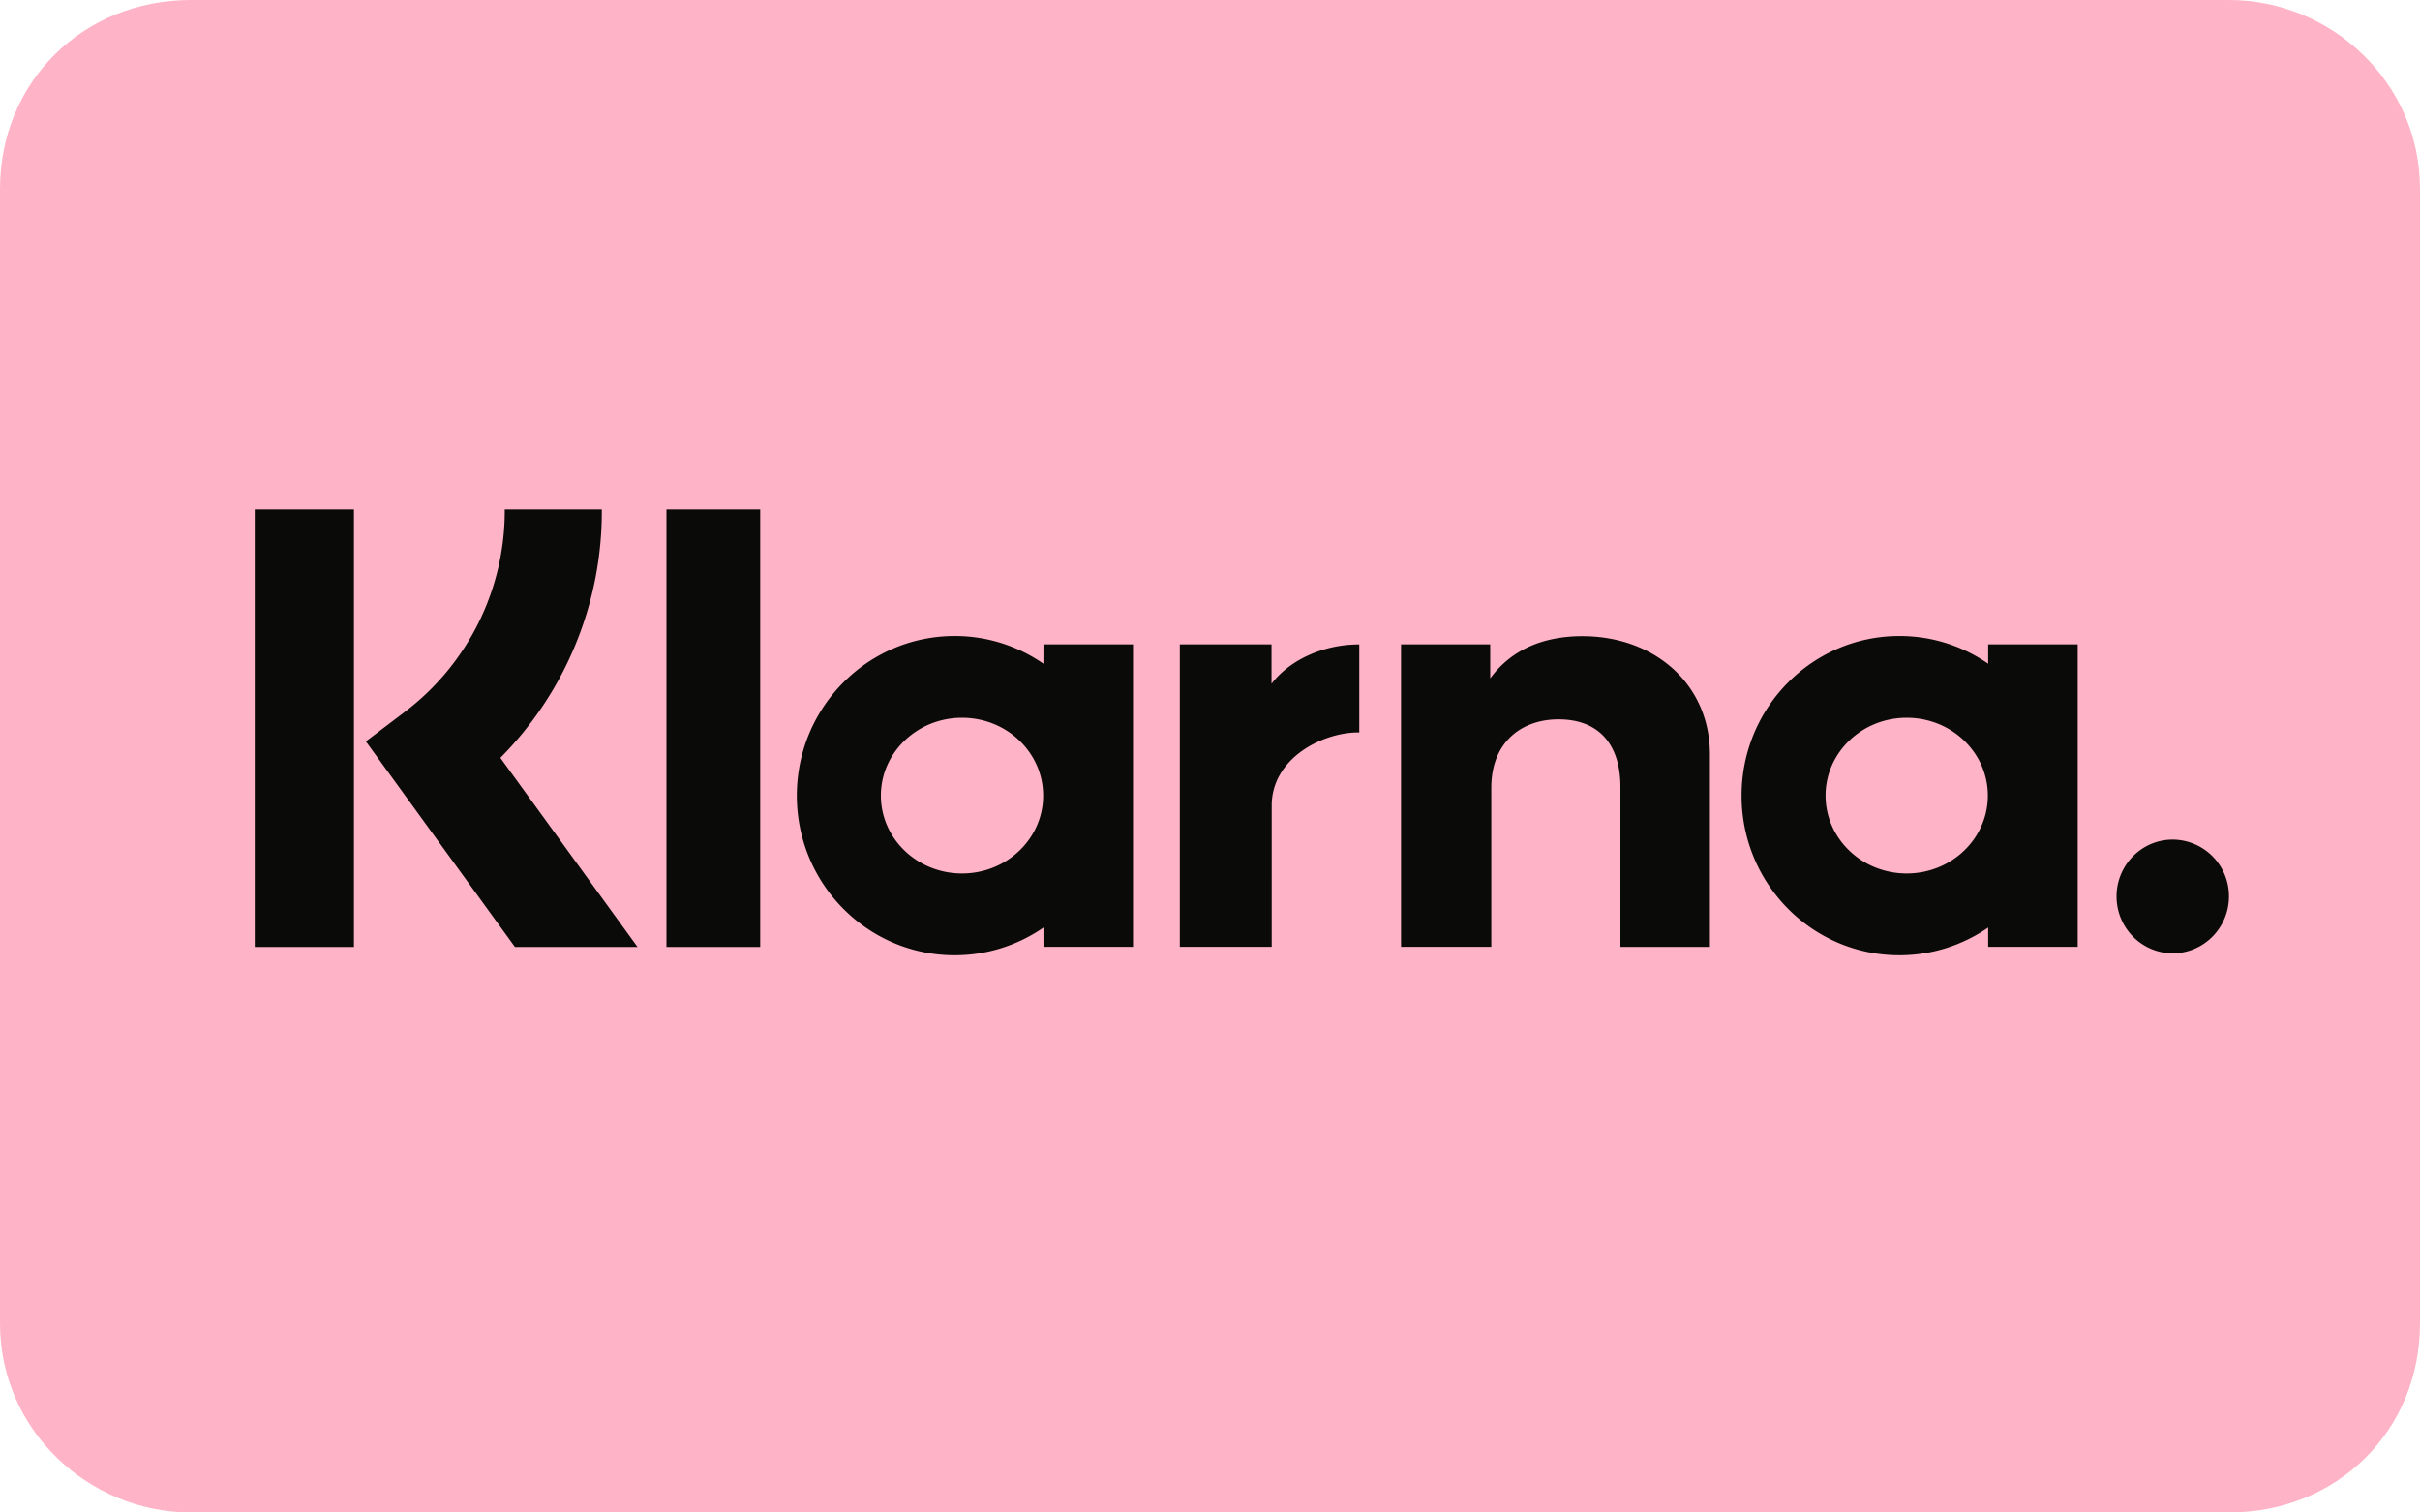
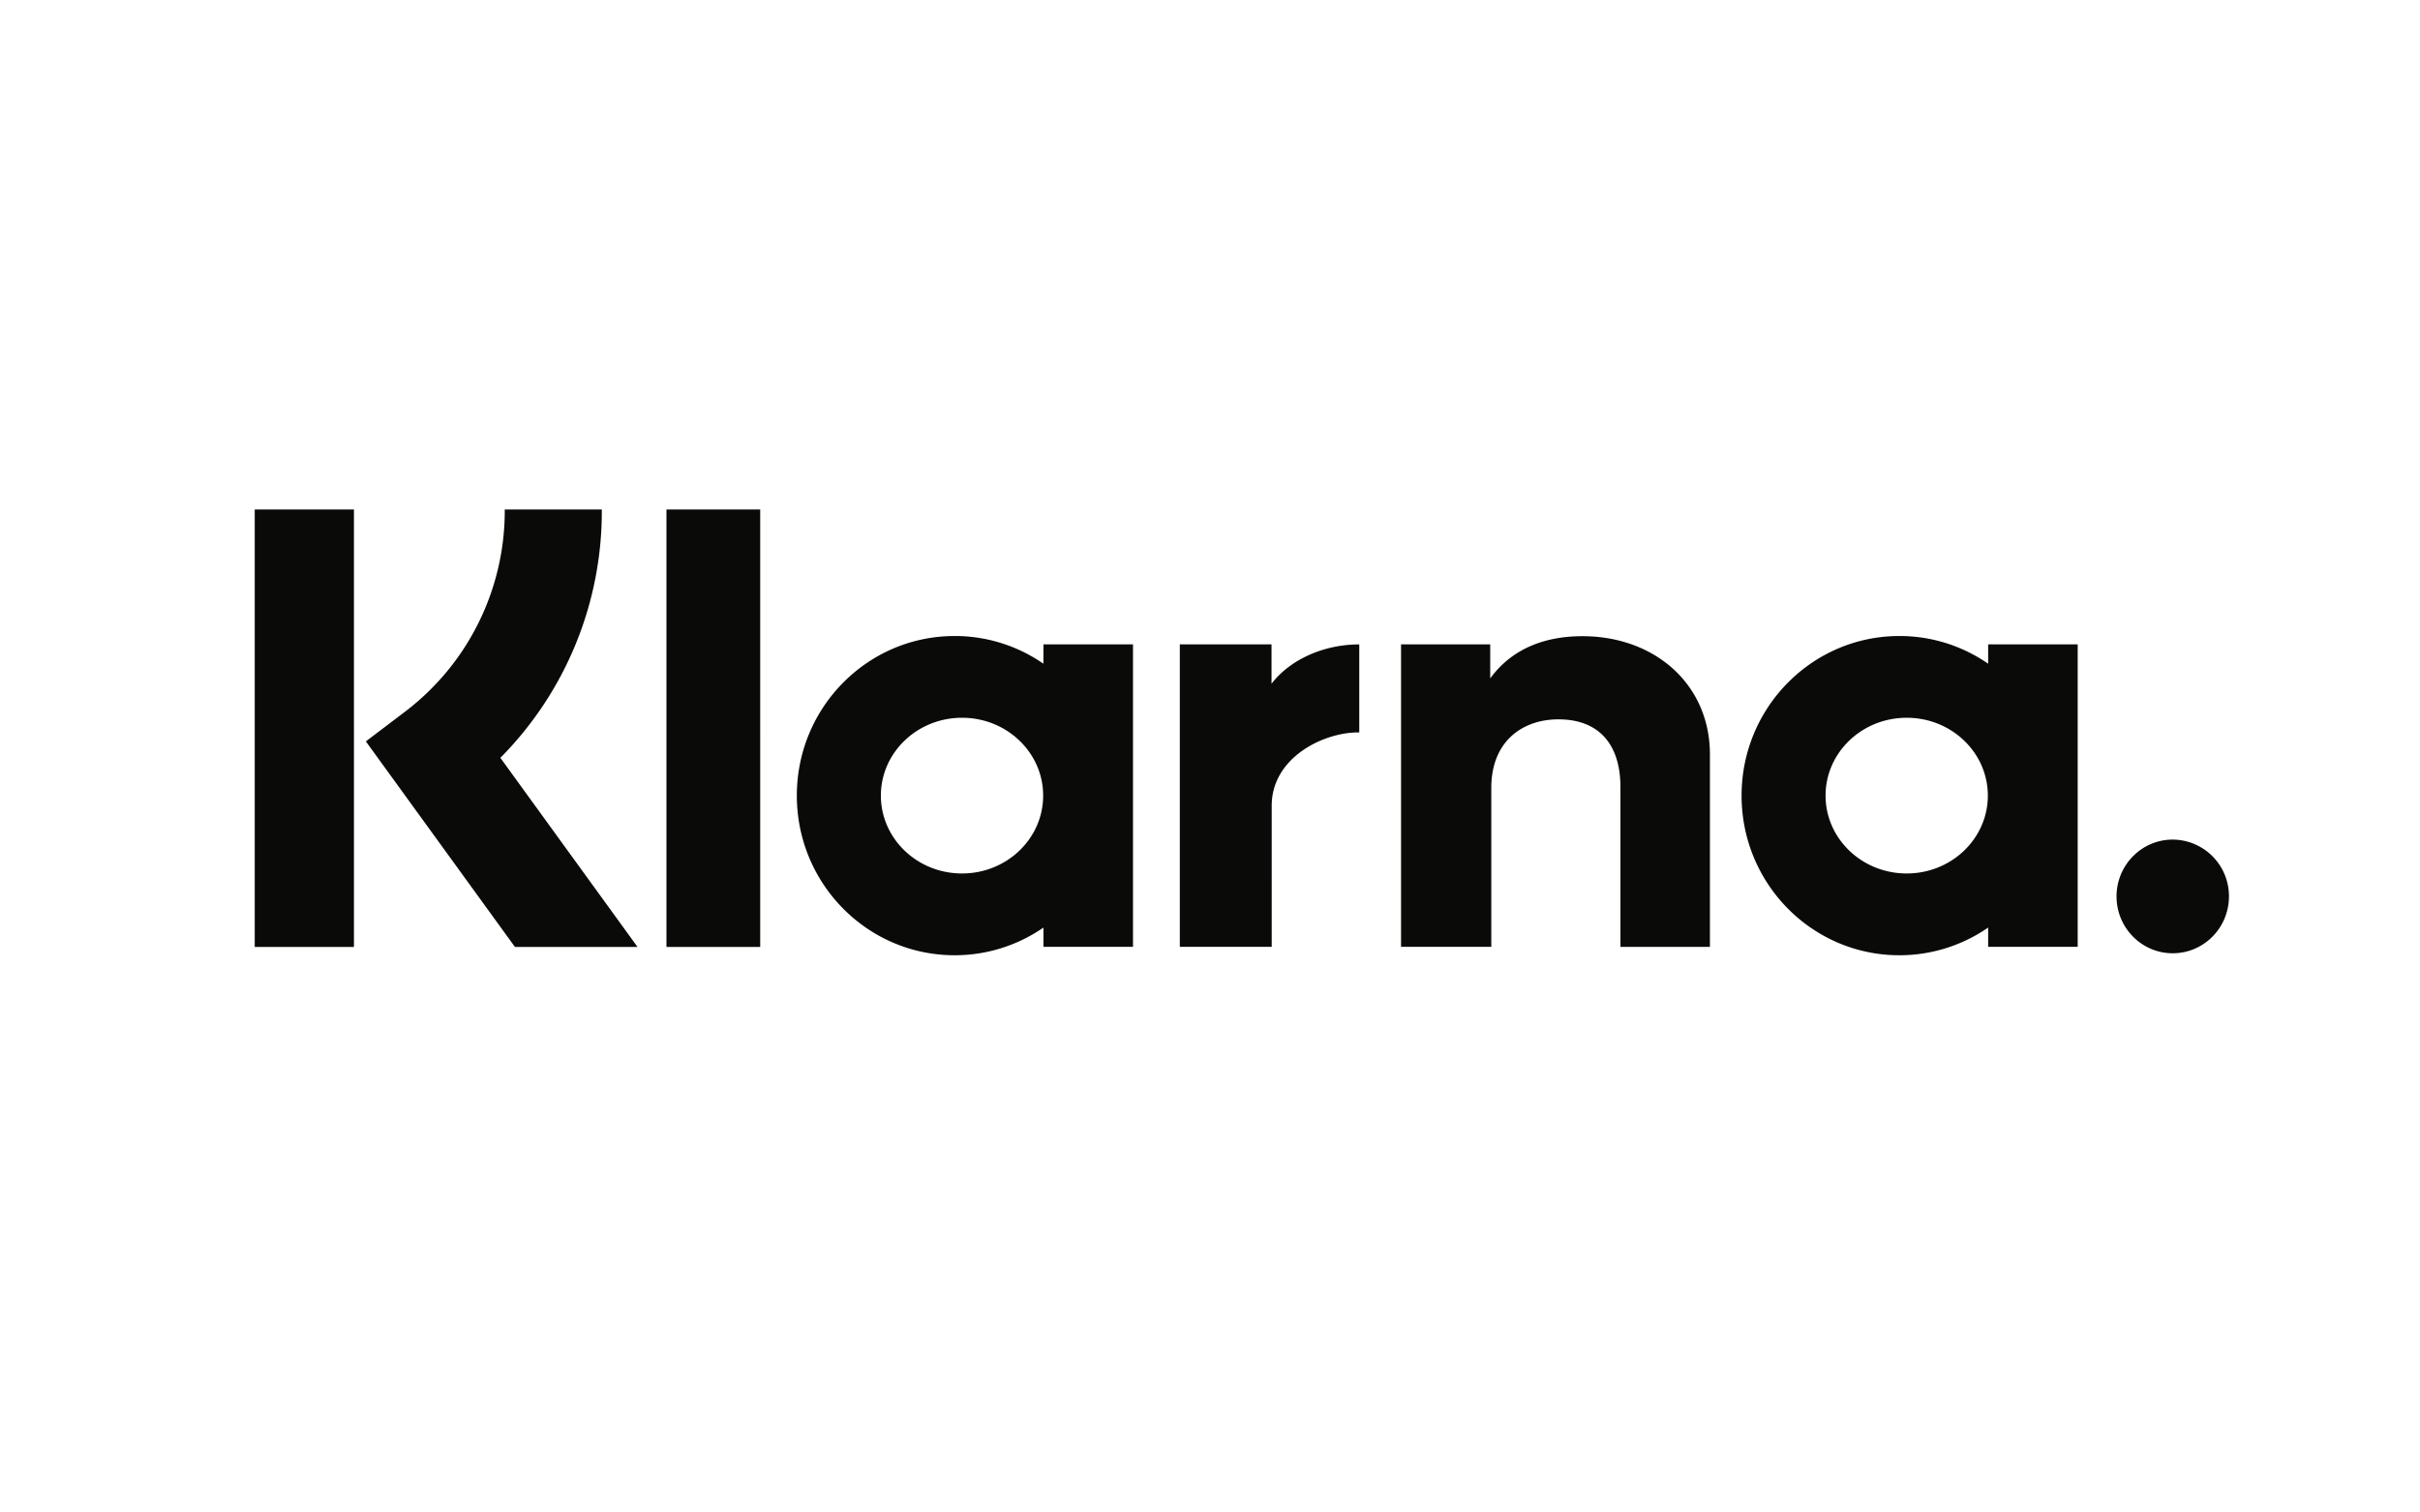
<svg xmlns="http://www.w3.org/2000/svg" class="vtl-pl-main-widget__logo" width="48" height="30" viewBox="0 0 240 150" fill="none">
  <g clip-path="url(#klarna__a)">
-     <path fill="#FFB3C7" fill-rule="evenodd" d="M221.053 0H18.947C8.211 0 0 8.125 0 18.75v112.5C0 141.875 8.842 150 18.947 150h202.106c10.736 0 18.947-8.125 18.947-18.75V18.75C240 8.125 231.158 0 221.053 0Z" clip-rule="evenodd" />
-     <path fill="#FFB3C7" fill-rule="evenodd" d="M221.333 6C228.3 6 234 11.646 234 18.546v112.909c0 6.9-5.7 12.545-12.667 12.545H18.667C11.7 144 6 138.355 6 131.455V18.545C6 11.646 11.7 6 18.667 6h202.666Z" clip-rule="evenodd" />
    <path fill="#0A0B09" d="M215.476 83.266c-3.076 0-5.571 2.527-5.571 5.634 0 3.114 2.495 5.64 5.571 5.64 3.082 0 5.577-2.526 5.577-5.64a5.61 5.61 0 0 0-5.577-5.634Zm-18.335-4.357c0-4.27-3.6-7.725-8.046-7.725-4.447 0-8.047 3.455-8.047 7.718s3.6 7.724 8.047 7.724c4.446 0 8.046-3.46 8.046-7.724v.007Zm.032-15.007h8.88v30h-8.88V91.99a15.452 15.452 0 0 1-8.805 2.747c-8.646 0-15.65-7.086-15.65-15.834 0-8.74 7.01-15.827 15.65-15.827 3.266 0 6.291 1.01 8.805 2.747v-1.92Zm-71.072 3.91v-3.91h-9.095v30h9.114V79.9c0-4.73 5.065-7.263 8.583-7.263h.101v-8.728c-3.6 0-6.922 1.56-8.703 3.903Zm-22.648 11.09c0-4.263-3.6-7.718-8.047-7.718-4.44 0-8.046 3.455-8.046 7.718s3.6 7.724 8.046 7.724c4.447 0 8.047-3.46 8.047-7.724Zm.031-15h8.88v30h-8.88V91.99a15.446 15.446 0 0 1-8.81 2.747c-8.64 0-15.65-7.086-15.65-15.834 0-8.74 7.01-15.827 15.65-15.827a15.4 15.4 0 0 1 8.804 2.747l.006-1.92Zm53.451-.808c-3.543 0-6.903 1.118-9.145 4.187v-3.379h-8.843v30h8.95V78.138c0-4.56 3.025-6.796 6.663-6.796 3.903 0 6.145 2.362 6.145 6.733v15.834h8.874v-19.08c0-6.986-5.495-11.735-12.644-11.735Zm-90.84 30.82h9.297V50.526h-9.297v43.39Zm-40.832 0h9.84V50.526h-9.84v43.39Zm34.421-43.389a34.717 34.717 0 0 1-10.06 24.632l13.603 18.758H51.07L36.283 73.527l3.815-2.892a25.012 25.012 0 0 0 9.96-20.11h9.625Z" />
  </g>
  <defs>
    <clipPath id="klarna__a">
      <path fill="#fff" d="M0 0h240v150H0z" />
    </clipPath>
  </defs>
</svg>